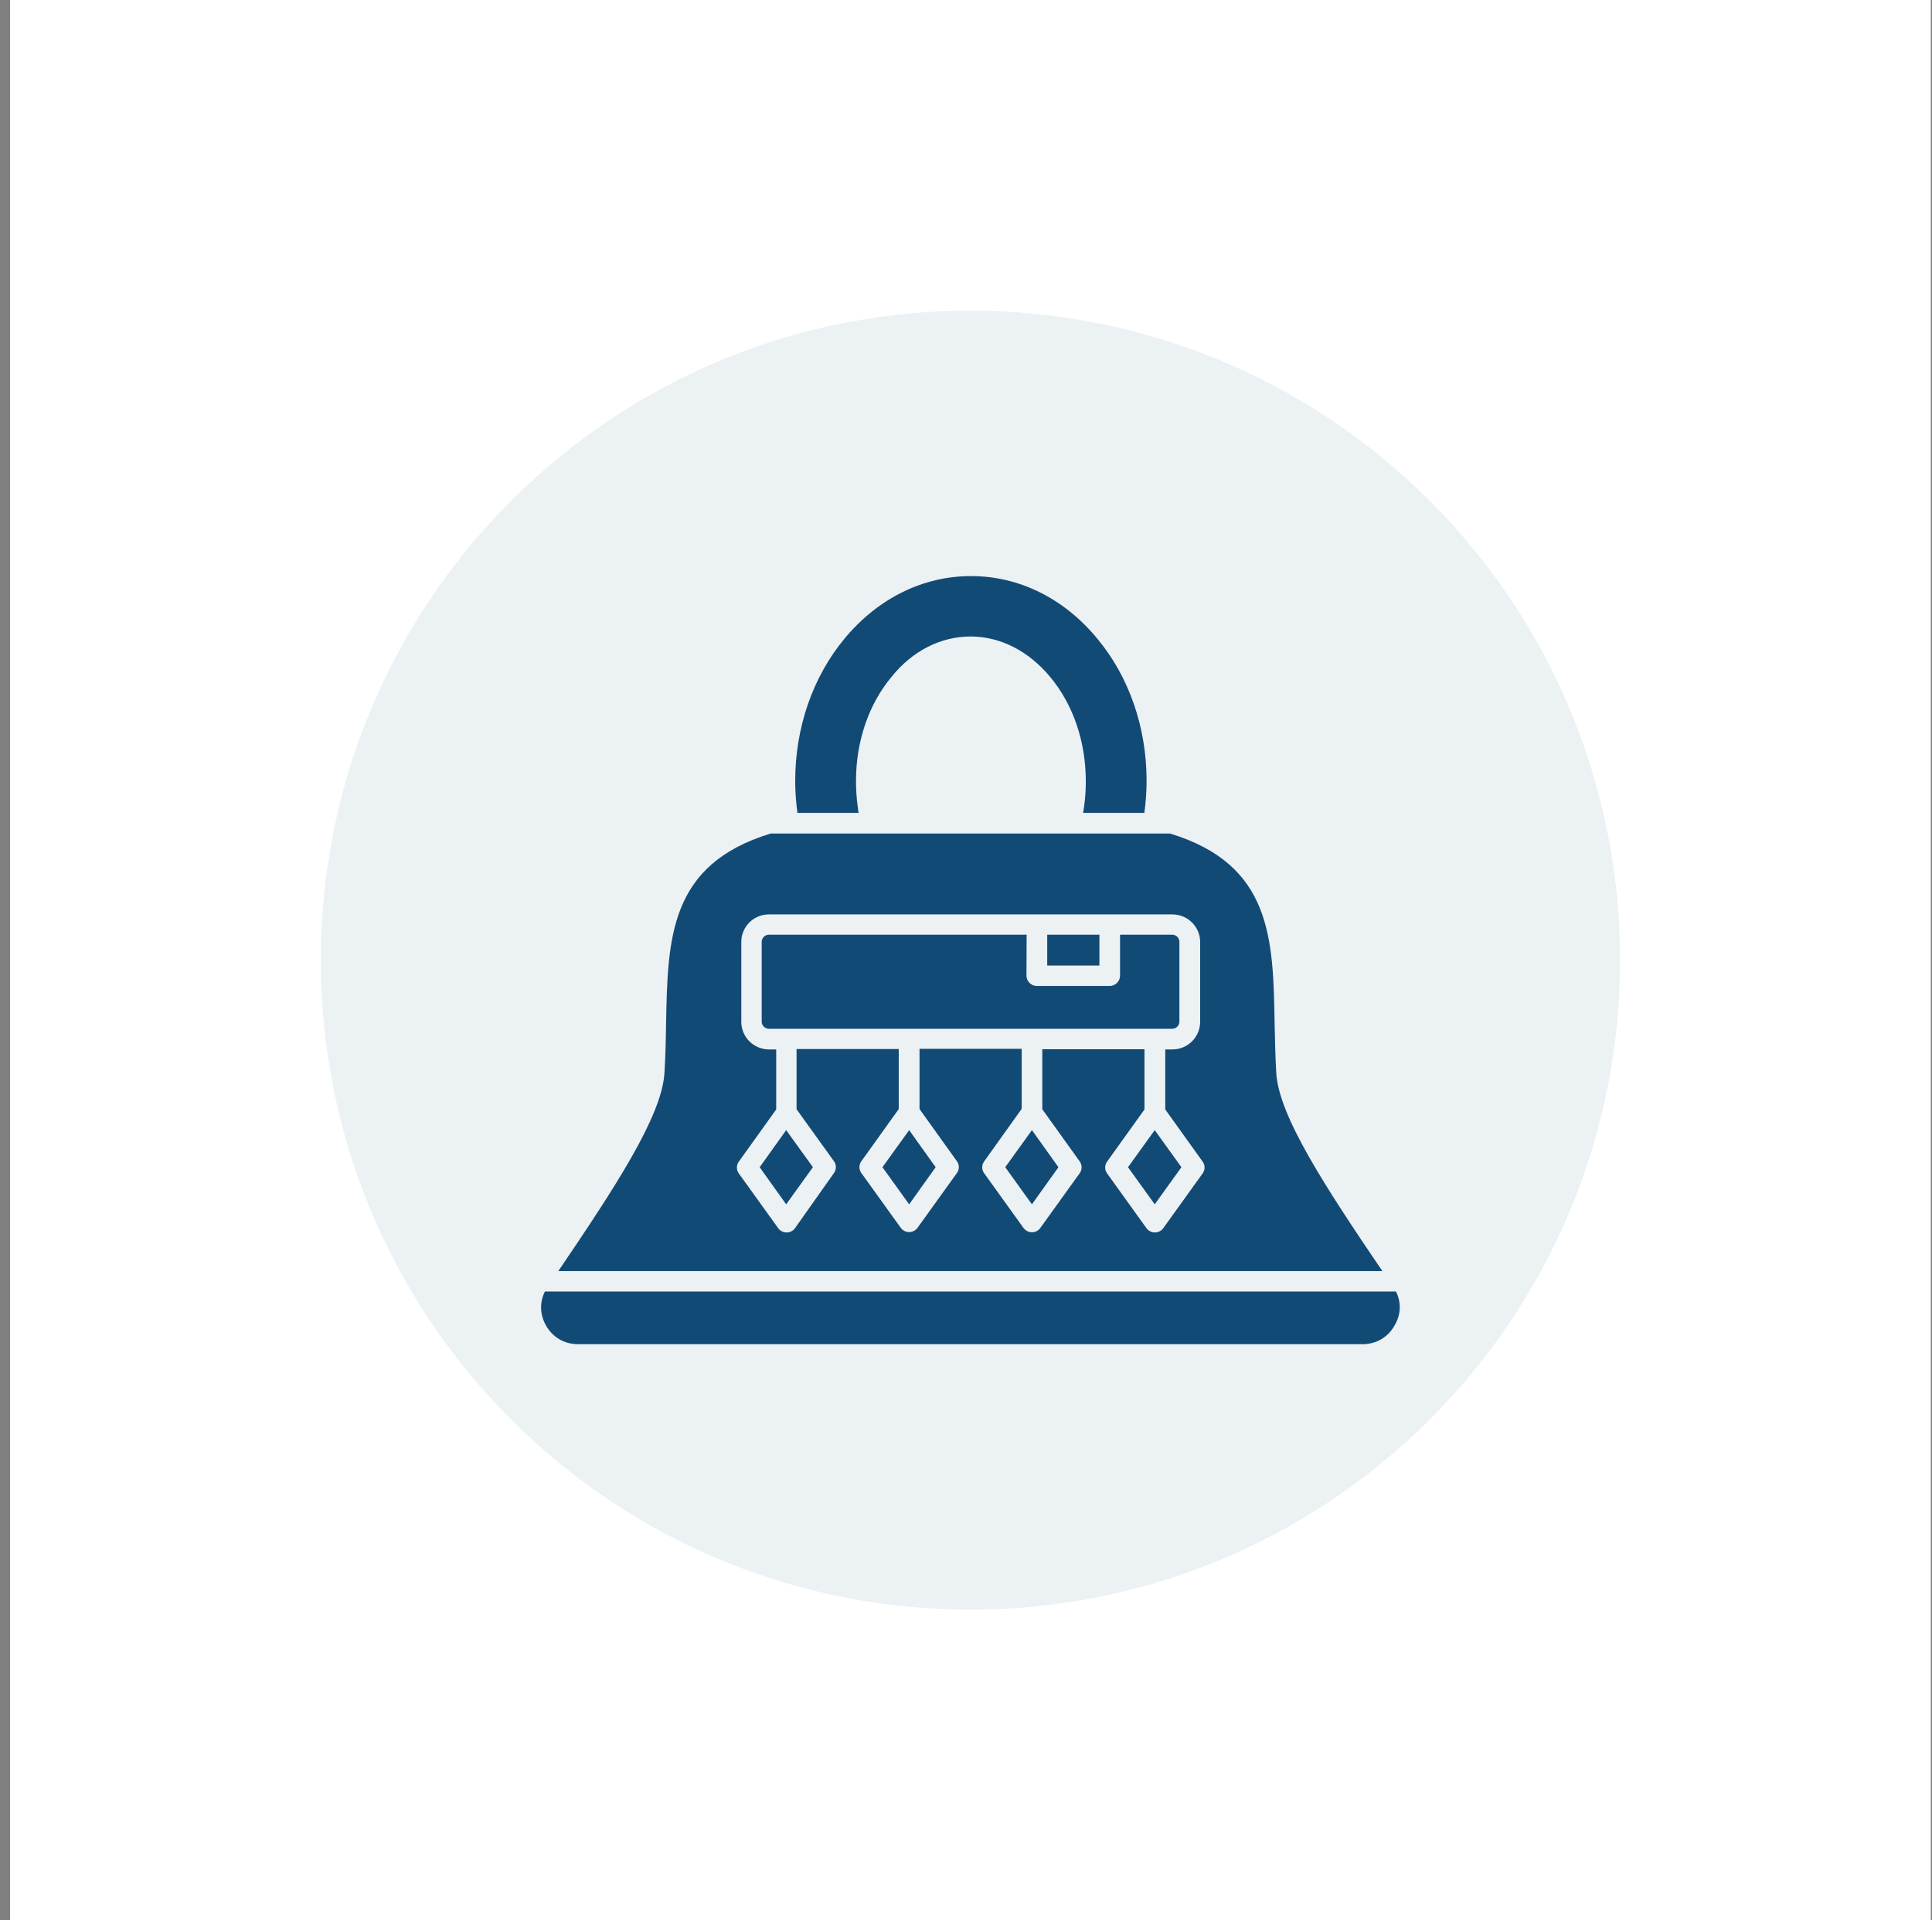
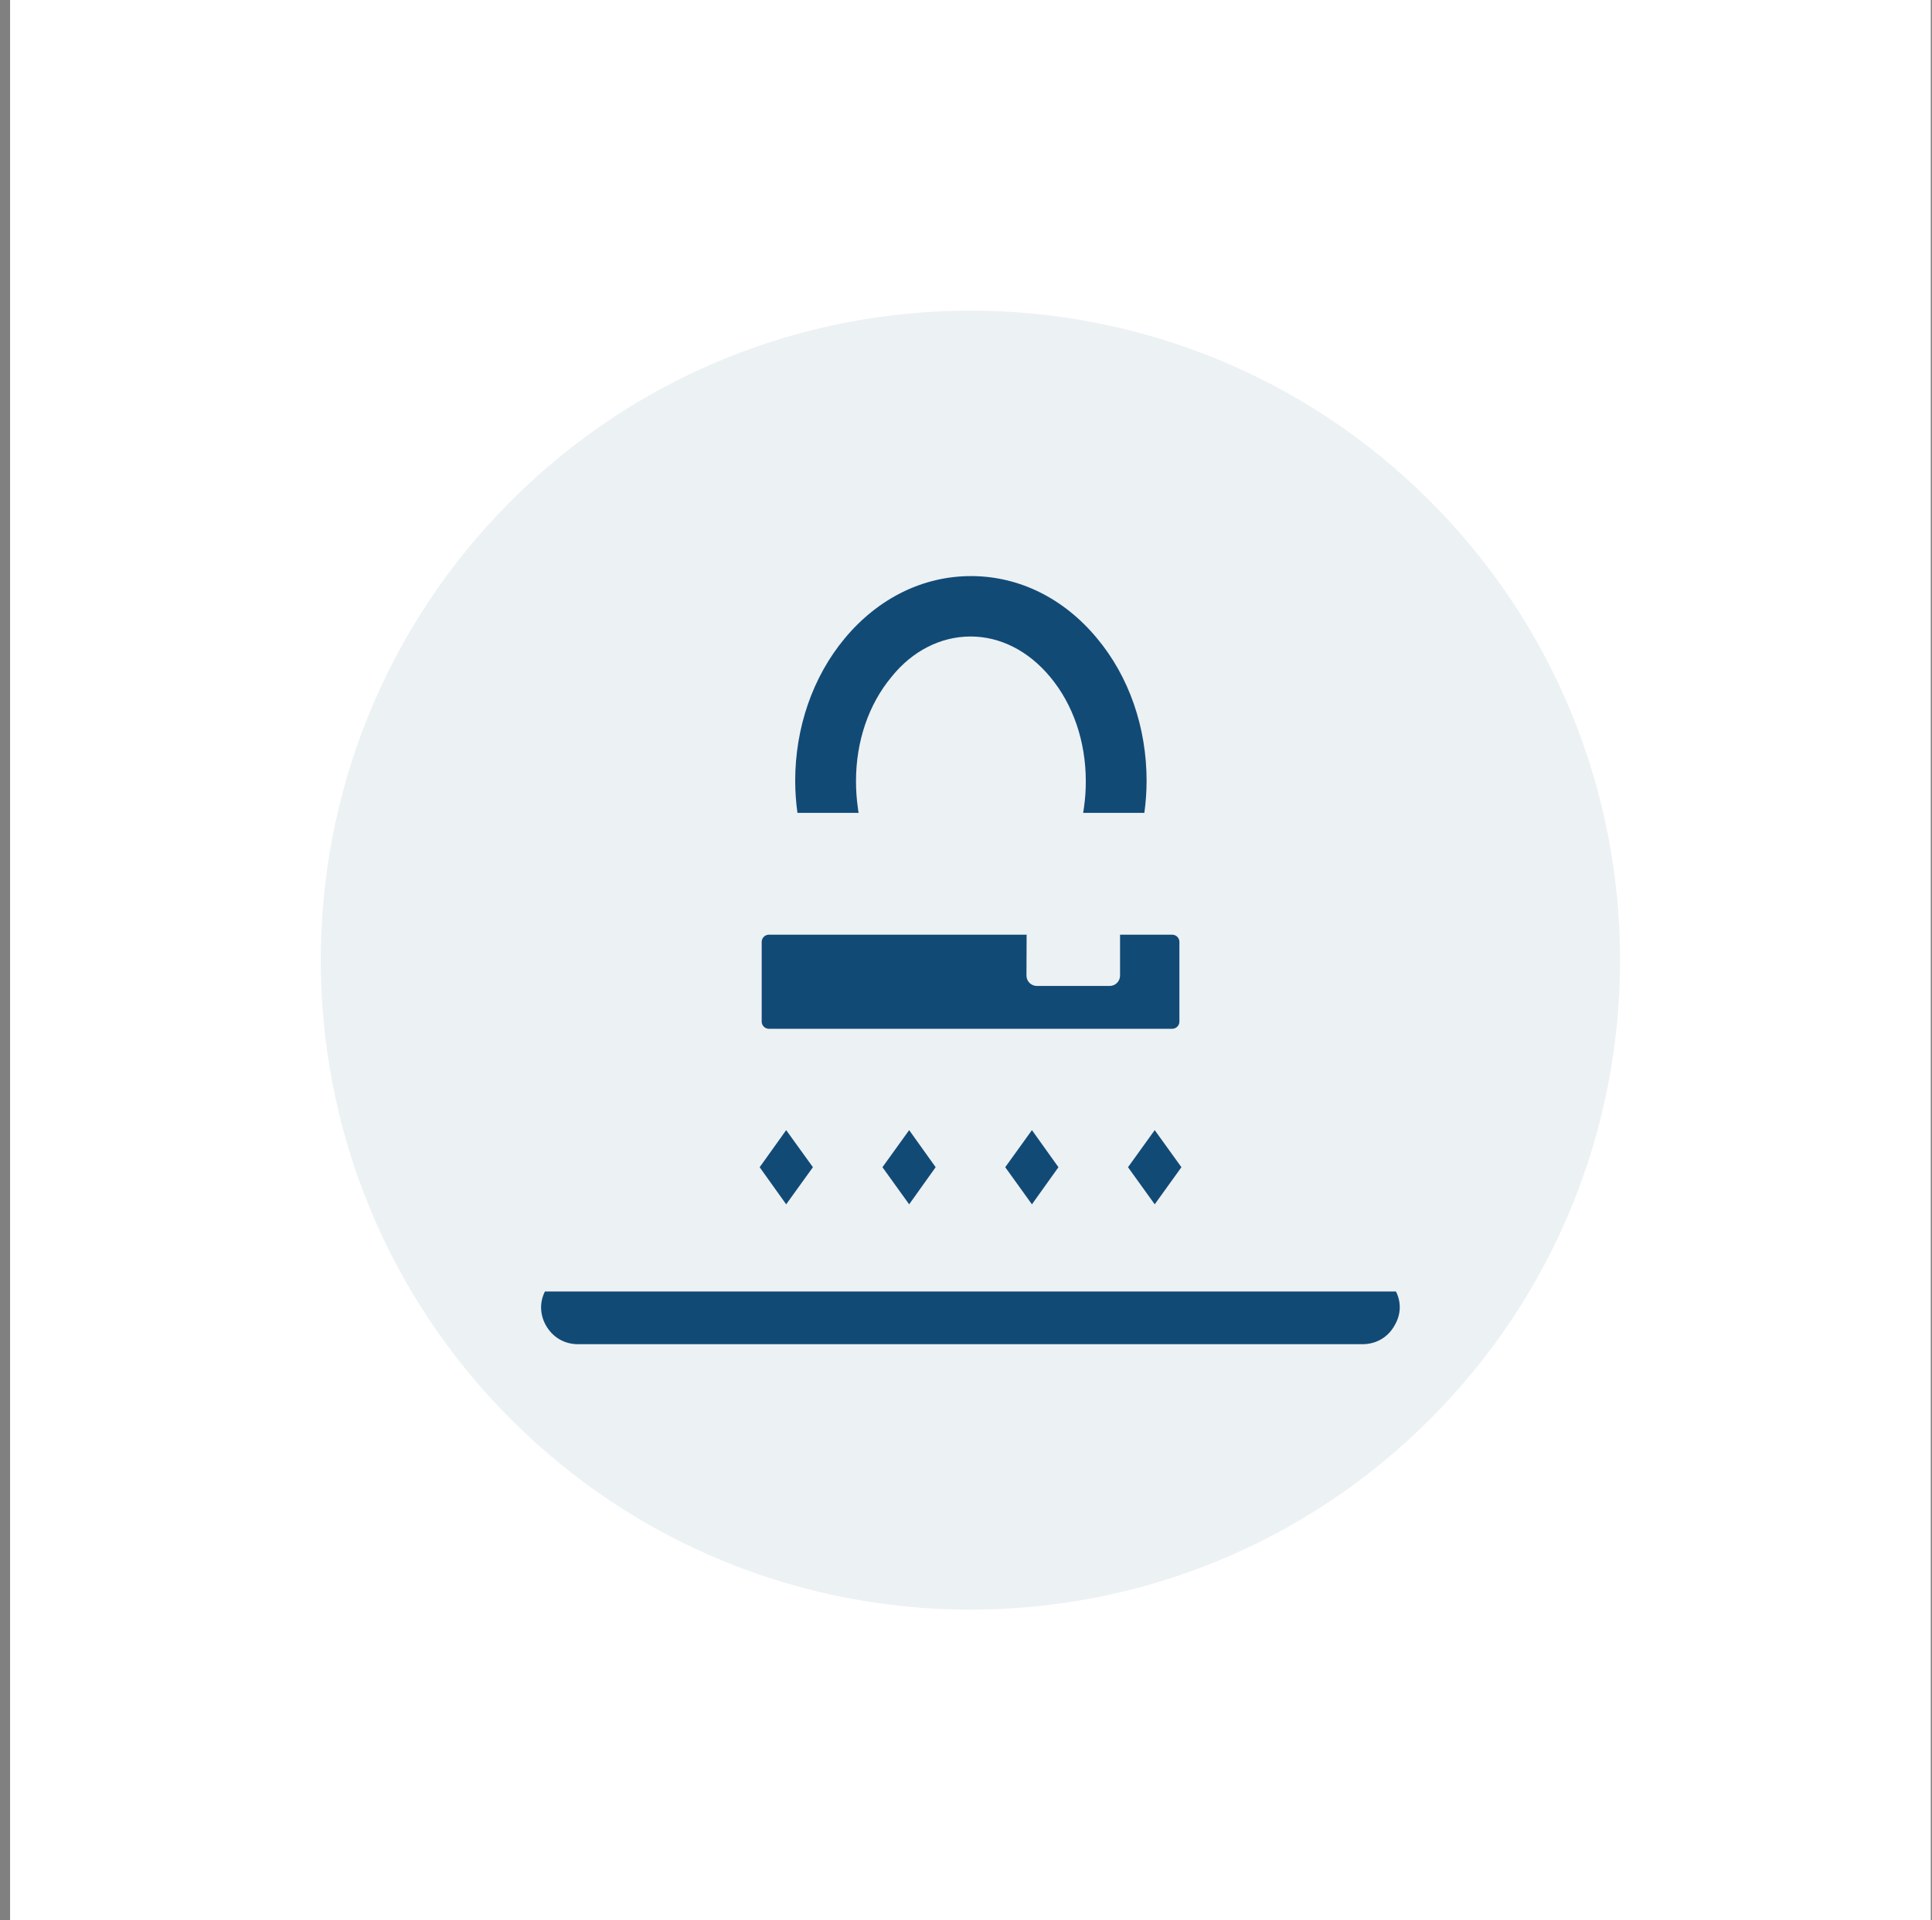
<svg xmlns="http://www.w3.org/2000/svg" width="171" height="170" viewBox="0 0 171 170" fill="none">
  <rect x="0" y="0" width="171" height="170" fill="#808080" stroke="none" />
  <rect width="170" height="170" transform="translate(0.892)" fill="white" />
  <g clip-path="url(#clip0_321_535)">
    <path d="M126.55 125.659C149.005 103.203 149.005 66.796 126.55 44.341C104.095 21.886 67.688 21.886 45.233 44.341C22.778 66.796 22.778 103.203 45.233 125.659C67.688 148.114 104.095 148.114 126.55 125.659Z" fill="#ECF1F4" />
    <path fill-rule="evenodd" clip-rule="evenodd" d="M85.904 56.348C88.539 56.348 91.031 57.623 92.944 59.921C94.984 62.363 96.103 65.645 96.103 69.163C96.106 69.944 96.051 70.723 95.94 71.496C95.922 71.657 95.886 71.819 95.869 71.963H101.286C101.415 71.029 101.481 70.088 101.485 69.145C101.485 64.389 99.933 59.903 97.098 56.51C94.156 52.956 90.185 51 85.943 51C81.7 51 77.729 52.956 74.769 56.51C71.934 59.921 70.382 64.408 70.382 69.145C70.385 70.088 70.452 71.029 70.581 71.963H75.998C75.964 71.809 75.94 71.653 75.927 71.496C75.817 70.717 75.763 69.931 75.764 69.145C75.764 65.627 76.883 62.344 78.924 59.903C80.758 57.621 83.267 56.348 85.904 56.348Z" fill="#124A76" />
-     <path d="M97.309 82.746H92.689V85.475H97.309V82.746Z" fill="#124A76" />
    <path fill-rule="evenodd" clip-rule="evenodd" d="M90.866 82.746H68.05C67.883 82.748 67.723 82.815 67.605 82.933C67.486 83.05 67.419 83.209 67.417 83.376V90.448C67.419 90.614 67.486 90.773 67.605 90.89C67.723 91.008 67.883 91.075 68.05 91.077H103.755C103.923 91.075 104.082 91.008 104.201 90.89C104.319 90.773 104.386 90.614 104.388 90.448V83.376C104.386 83.209 104.319 83.05 104.201 82.933C104.082 82.815 103.923 82.748 103.755 82.746H99.135V86.371C99.134 86.613 99.037 86.845 98.864 87.016C98.692 87.188 98.459 87.284 98.215 87.285H91.772C91.528 87.284 91.295 87.188 91.123 87.016C90.951 86.845 90.853 86.613 90.852 86.371L90.866 82.746Z" fill="#124A76" />
    <path fill-rule="evenodd" clip-rule="evenodd" d="M102.203 100.048L99.839 103.331L102.203 106.616L104.567 103.331L102.203 100.048Z" fill="#124A76" />
    <path fill-rule="evenodd" clip-rule="evenodd" d="M91.336 100.048L88.972 103.331L91.336 106.616L93.682 103.331L91.336 100.048Z" fill="#124A76" />
    <path fill-rule="evenodd" clip-rule="evenodd" d="M80.469 100.048L78.105 103.331L80.469 106.616L82.814 103.331L80.469 100.048Z" fill="#124A76" />
    <path fill-rule="evenodd" clip-rule="evenodd" d="M69.584 100.048L67.238 103.331L69.584 106.616L71.951 103.331L69.584 100.048Z" fill="#124A76" />
    <path fill-rule="evenodd" clip-rule="evenodd" d="M123.556 114.333H48.231C47.761 115.266 47.779 116.326 48.286 117.276C48.882 118.371 49.928 119 51.175 119H120.577C121.823 119 122.889 118.371 123.467 117.276C124.008 116.326 124.026 115.284 123.556 114.333Z" fill="#124A76" />
-     <path fill-rule="evenodd" clip-rule="evenodd" d="M73.808 103.853C73.922 103.7 73.983 103.514 73.983 103.324C73.983 103.134 73.922 102.948 73.808 102.795L70.503 98.201V92.871H79.547V98.183L76.243 102.795C76.129 102.948 76.067 103.134 76.067 103.324C76.067 103.514 76.129 103.7 76.243 103.853L79.726 108.697C79.889 108.93 80.178 109.074 80.467 109.074C80.756 109.074 81.045 108.93 81.207 108.697L84.691 103.853C84.805 103.7 84.866 103.514 84.866 103.324C84.866 103.134 84.805 102.948 84.691 102.795L81.387 98.183V92.85H90.43V98.162L87.11 102.811C86.996 102.964 86.935 103.149 86.935 103.34C86.935 103.53 86.996 103.716 87.11 103.869L90.593 108.713C90.774 108.946 91.045 109.09 91.334 109.09C91.623 109.09 91.912 108.946 92.075 108.713L95.558 103.869C95.672 103.716 95.733 103.53 95.733 103.34C95.733 103.149 95.672 102.964 95.558 102.811L92.253 98.199V92.887H101.297V98.217L97.993 102.829C97.879 102.982 97.817 103.168 97.817 103.358C97.817 103.549 97.879 103.734 97.993 103.887L101.476 108.732C101.639 108.964 101.928 109.108 102.217 109.108C102.506 109.108 102.794 108.964 102.957 108.732L106.44 103.887C106.554 103.734 106.616 103.549 106.616 103.358C106.616 103.168 106.554 102.982 106.44 102.829L103.136 98.217V92.905H103.769C104.42 92.904 105.044 92.647 105.505 92.189C105.965 91.731 106.224 91.111 106.225 90.463V83.393C106.224 82.745 105.965 82.125 105.505 81.667C105.044 81.209 104.42 80.952 103.769 80.951H68.05C66.697 80.951 65.612 82.045 65.612 83.393V90.465C65.613 91.112 65.872 91.733 66.332 92.19C66.793 92.648 67.417 92.906 68.068 92.906H68.701V98.218L65.397 102.83C65.283 102.983 65.221 103.169 65.221 103.359C65.221 103.55 65.283 103.735 65.397 103.888L68.88 108.733C69.043 108.965 69.332 109.109 69.621 109.109C69.909 109.109 70.198 108.965 70.361 108.733L73.808 103.854V103.853ZM58.953 90.662C58.935 92.08 58.898 93.55 58.809 95.005C58.573 98.826 54.422 105.143 49.421 112.521H122.347C117.346 105.146 113.196 98.828 112.962 95.005C112.873 93.55 112.854 92.08 112.817 90.662C112.691 83.088 112.565 76.538 103.558 73.791H68.215C59.205 76.536 59.098 83.088 58.953 90.662Z" fill="#124A76" />
  </g>
  <defs>
    <clipPath id="clip0_321_535">
      <rect width="115" height="115" fill="white" transform="translate(28.392 27.5)" />
    </clipPath>
  </defs>
</svg>